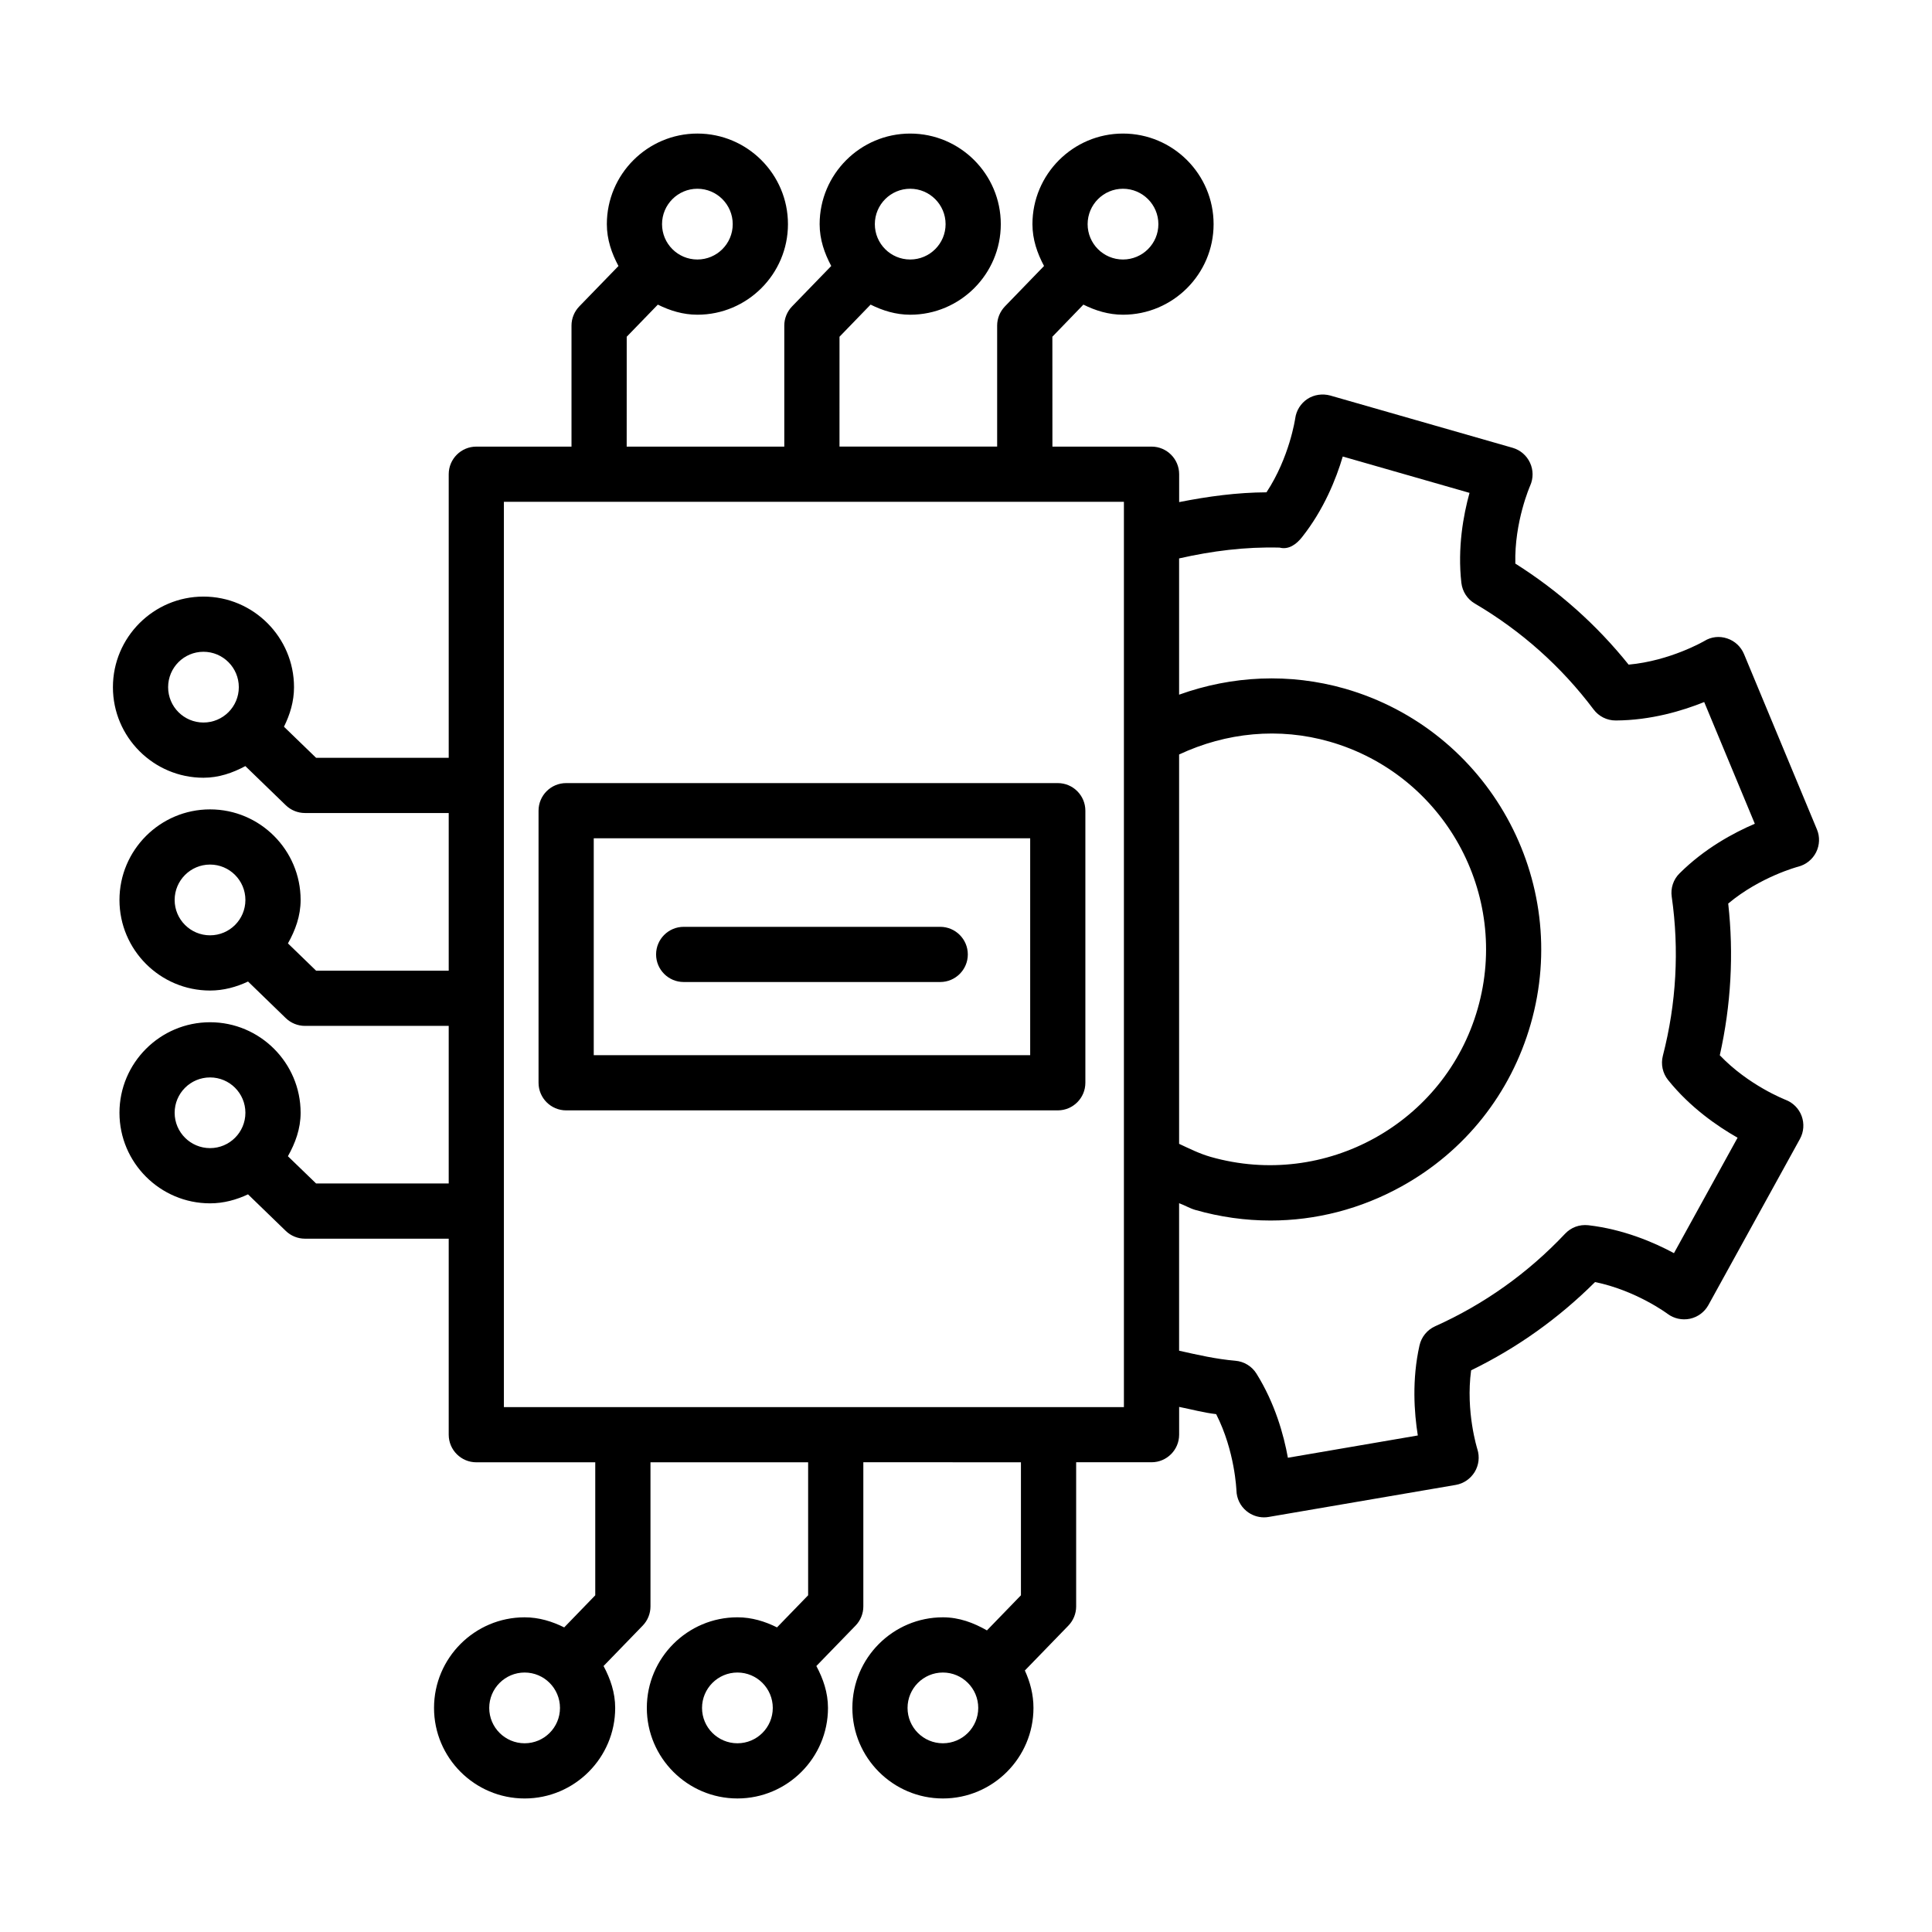
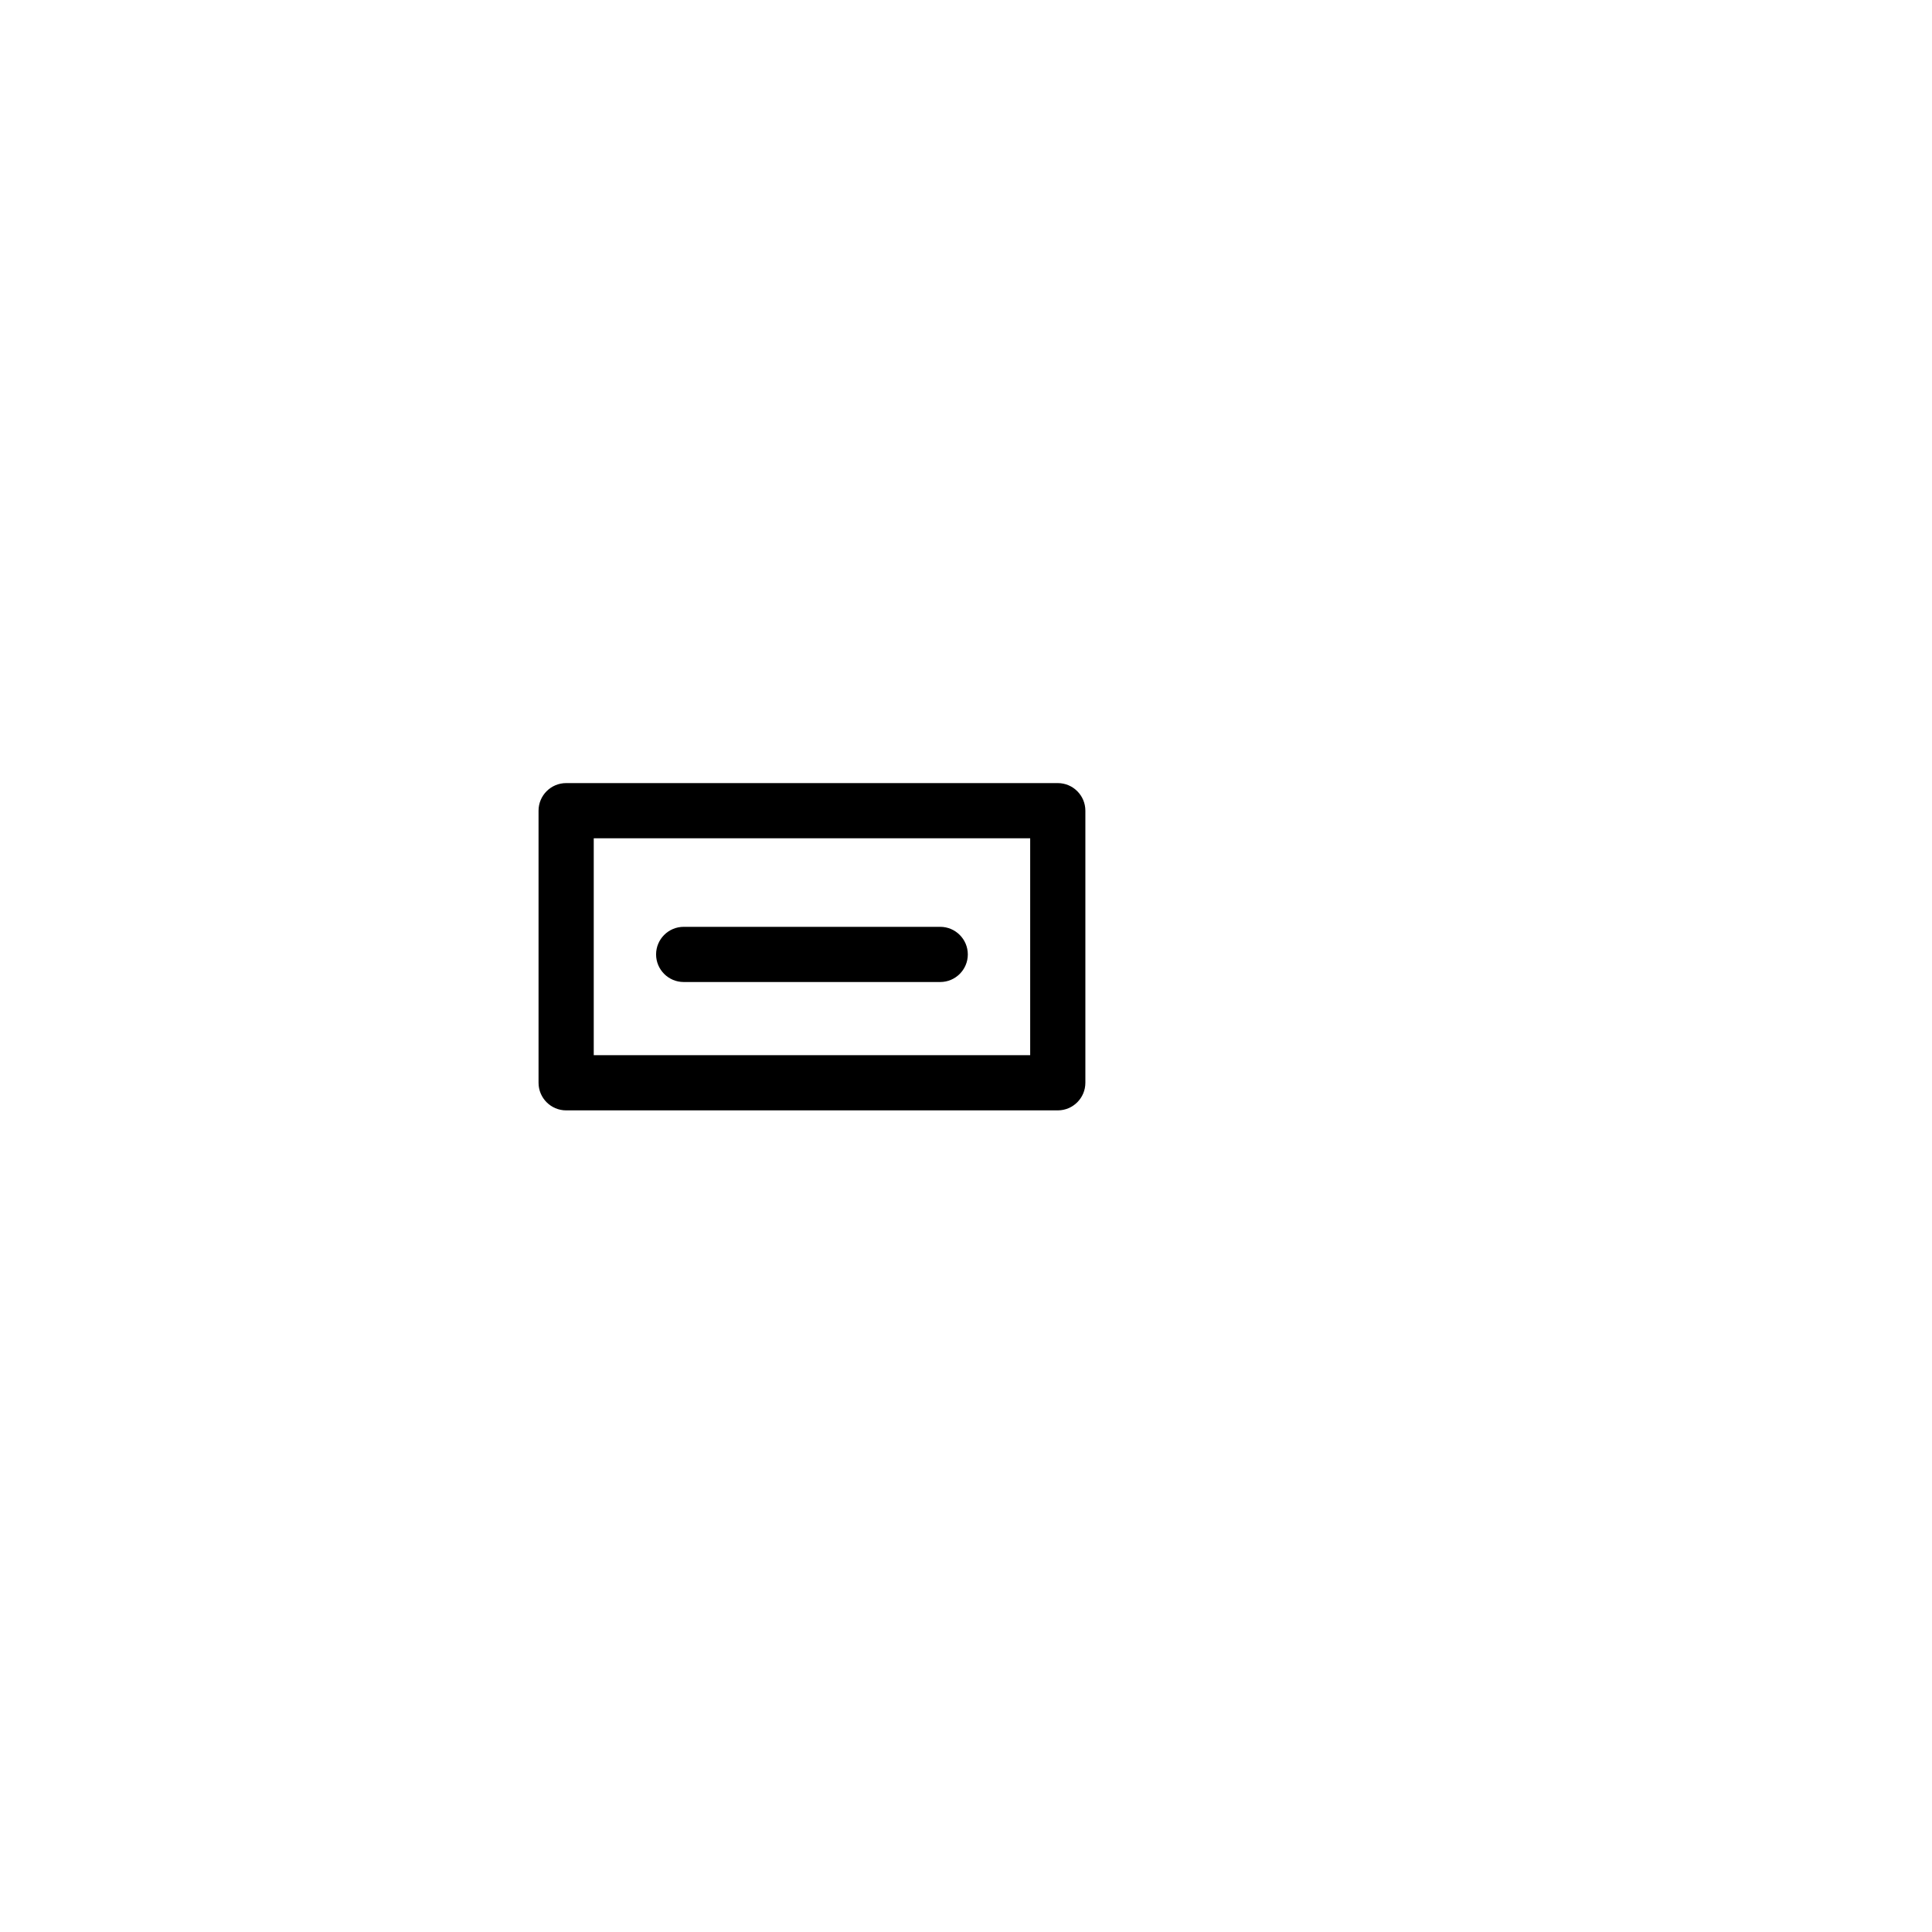
<svg xmlns="http://www.w3.org/2000/svg" fill="#000000" width="800px" height="800px" version="1.1" viewBox="144 144 512 512">
  <g>
-     <path d="m625.5 363.79-19.32-46.457c-0.82-1.961-2.445-3.477-4.461-4.141-2.051-0.695-4.246-0.445-6.047 0.68-0.105 0.055-9.047 5.262-20.07 6.262-8.473-10.562-18.555-19.535-30.023-26.777-0.285-11.078 3.891-20.551 3.926-20.641 0.875-1.945 0.855-4.176-0.035-6.082-0.891-1.926-2.57-3.371-4.602-3.961l-48.363-13.863c-2.016-0.535-4.246-0.25-6.012 0.91-1.785 1.18-2.961 3.051-3.246 5.156-0.02 0.125-1.516 10.348-7.617 19.59-7.793 0.039-15.504 1.082-23.141 2.594v-7.394c0-4.031-3.281-7.312-7.312-7.312h-26.277l-0.012-29.121 8.223-8.508c3.203 1.59 6.68 2.676 10.492 2.676 13.238 0 24.012-10.777 24.012-23.996 0-13.238-10.777-24.012-24.012-24.012-13.219 0-23.996 10.777-23.996 24.012 0 4.066 1.281 7.723 3.074 11.082l-10.355 10.699c-1.32 1.375-2.07 3.191-2.07 5.086v32.078h-41.781l0.004-29.117 8.238-8.512c3.207 1.59 6.684 2.68 10.492 2.68 13.238 0 24.012-10.777 24.012-23.996 0-13.238-10.777-24.012-24.012-24.012-13.219 0-23.996 10.777-23.996 24.012 0 4.062 1.277 7.719 3.074 11.078l-10.371 10.703c-1.32 1.355-2.07 3.191-2.07 5.086v32.078h-41.766l0.008-29.117 8.246-8.508c3.203 1.59 6.68 2.672 10.488 2.672 13.219 0 23.996-10.777 23.996-23.996 0-13.238-10.777-24.012-23.996-24.012-13.219 0.004-24 10.777-24 24.016 0 4.066 1.281 7.723 3.078 11.086l-10.375 10.695c-1.32 1.355-2.07 3.191-2.07 5.086v32.078h-25.227c-4.031 0-7.312 3.281-7.312 7.312v75.16h-35.145l-8.516-8.238c1.586-3.199 2.664-6.672 2.664-10.477 0-13.238-10.777-24.012-23.996-24.012s-23.996 10.777-23.996 24.012c0 13.219 10.777 23.996 23.996 23.996 4.07 0 7.731-1.281 11.098-3.086l10.703 10.363c1.355 1.32 3.191 2.07 5.086 2.07h38.105v41.781h-35.145l-7.461-7.227c1.949-3.465 3.359-7.254 3.359-11.504 0-13.238-10.777-24.012-23.996-24.012-13.238 0-24.012 10.777-24.012 24.012 0 13.219 10.777 23.996 24.012 23.996 3.625 0 6.981-0.941 10.062-2.387l9.988 9.684c1.355 1.32 3.191 2.07 5.086 2.07h38.105v41.766l-35.145-0.004-7.469-7.219c1.953-3.469 3.367-7.262 3.367-11.512 0-13.219-10.777-23.996-23.996-23.996-13.238 0-24.012 10.777-24.012 23.996s10.777 23.996 24.012 23.996c3.621 0 6.973-0.938 10.055-2.383l9.996 9.68c1.355 1.32 3.191 2.07 5.086 2.07h38.105v51.949c0 4.031 3.281 7.312 7.312 7.312h31.523v35.25l-8.23 8.504c-3.203-1.59-6.676-2.672-10.484-2.672-13.238 0-24.012 10.777-24.012 24.012 0 13.219 10.777 23.996 24.012 23.996 13.219 0 23.996-10.777 23.996-23.996 0-4.078-1.281-7.738-3.082-11.105l10.363-10.695c1.32-1.355 2.07-3.191 2.07-5.086v-38.215h41.781v35.25l-8.246 8.508c-3.203-1.59-6.68-2.672-10.488-2.672-13.238 0-24.012 10.777-24.012 24.012 0 13.219 10.777 23.996 24.012 23.996 13.219 0 23.996-10.777 23.996-23.996 0-4.074-1.281-7.734-3.082-11.102l10.379-10.699c1.32-1.355 2.07-3.191 2.07-5.086v-38.215l41.766 0.008v35.25l-9.012 9.305c-3.508-2.008-7.344-3.469-11.664-3.469-13.219 0-23.996 10.777-23.996 24.012 0 13.219 10.777 23.996 23.996 23.996s23.996-10.777 23.996-23.996c0-3.562-0.887-6.875-2.281-9.918l11.523-11.883c1.32-1.355 2.07-3.191 2.07-5.086v-38.215h19.98c4.031 0 7.312-3.281 7.312-7.312v-7.359c3.273 0.648 6.465 1.531 9.812 1.918 5.012 9.848 5.352 20.105 5.371 20.215 0.055 2.125 1.016 4.121 2.656 5.461 1.32 1.09 2.961 1.676 4.656 1.676 0.395 0 0.805-0.035 1.215-0.105l49.598-8.492c2.086-0.355 3.906-1.625 5.012-3.426 1.105-1.82 1.355-4.016 0.715-6.031-0.035-0.125-3.141-9.938-1.66-20.91 12.168-5.922 23.191-13.773 32.844-23.391 10.848 2.211 19.125 8.348 19.215 8.422 1.695 1.266 3.852 1.73 5.922 1.305 2.07-0.445 3.852-1.75 4.887-3.602l24.281-44.066c1.016-1.855 1.18-4.066 0.445-6.066-0.73-1.98-2.301-3.551-4.281-4.301-0.105-0.055-9.742-3.766-17.41-11.793 2.981-13.309 3.727-26.797 2.231-40.211 8.508-7.117 18.465-9.758 18.57-9.777 2.051-0.535 3.781-1.926 4.727-3.816 0.945-1.902 1.031-4.117 0.211-6.059zm-183.9-169.77c5.176 0 9.383 4.211 9.383 9.383 0 5.176-4.211 9.367-9.383 9.367-5.176 0-9.367-4.191-9.367-9.367 0.004-5.172 4.195-9.383 9.367-9.383zm-56.391 0c5.176 0 9.383 4.211 9.383 9.383 0 5.176-4.211 9.367-9.383 9.367-5.176 0-9.367-4.191-9.367-9.367 0-5.172 4.191-9.383 9.367-9.383zm-56.395 0c5.176 0 9.367 4.211 9.367 9.383 0 5.176-4.191 9.367-9.367 9.367-5.172 0-9.367-4.191-9.367-9.367 0.004-5.172 4.195-9.383 9.367-9.383zm-140.26 132.09c0-5.176 4.191-9.383 9.367-9.383 5.172 0 9.367 4.211 9.367 9.383 0 5.176-4.191 9.367-9.367 9.367-5.176-0.004-9.367-4.195-9.367-9.367zm1.73 56.391c0-5.176 4.211-9.383 9.383-9.383 5.176 0 9.367 4.211 9.367 9.383 0 5.176-4.191 9.367-9.367 9.367-5.172 0-9.383-4.191-9.383-9.367zm0 56.395c0-5.176 4.211-9.367 9.383-9.367 5.176 0 9.367 4.191 9.367 9.367 0 5.172-4.191 9.367-9.367 9.367-5.172 0-9.383-4.195-9.383-9.367zm92.75 167.09c-5.176 0-9.383-4.191-9.383-9.367 0-5.172 4.211-9.383 9.383-9.383 5.176 0 9.367 4.211 9.367 9.383 0 5.176-4.195 9.367-9.367 9.367zm56.395 0c-5.176 0-9.383-4.191-9.383-9.367 0-5.172 4.211-9.383 9.383-9.383 5.176 0 9.367 4.211 9.367 9.383-0.004 5.176-4.195 9.367-9.367 9.367zm54.449 0c-5.176 0-9.367-4.191-9.367-9.367 0-5.172 4.191-9.383 9.367-9.383 5.172 0 9.367 4.211 9.367 9.383-0.004 5.176-4.195 9.367-9.367 9.367zm62.598-262.04c12.52-5.856 26.496-7.242 39.891-3.402 30.328 8.707 47.938 40.461 39.23 70.789-8.672 30.309-40.371 47.902-70.773 39.25-2.926-0.836-5.621-2.184-8.348-3.457zm-14.629 172.95h-164.31v-239.91h164.31zm147.25-141.45c-1.641 1.625-2.41 3.926-2.07 6.207 2.016 14.059 1.23 28.242-2.356 42.156-0.57 2.231-0.055 4.602 1.375 6.387 5.852 7.297 13.094 12.273 18.43 15.309l-16.859 30.594c-5.387-2.906-13.434-6.332-22.691-7.402-2.391-0.25-4.566 0.57-6.156 2.246-9.867 10.453-21.445 18.695-34.449 24.531-2.106 0.945-3.641 2.836-4.141 5.086-2.035 9.082-1.41 17.805-0.445 23.852l-34.43 5.906c-1.09-6.031-3.406-14.414-8.332-22.301-1.215-1.945-3.281-3.211-5.586-3.406-5.094-0.434-10.008-1.562-14.914-2.664v-39.086c1.473 0.527 2.805 1.355 4.316 1.789 6.566 1.875 13.254 2.801 19.891 2.801 12.043 0 23.941-3.051 34.754-9.047 16.789-9.293 28.938-24.586 34.219-43.031 10.918-38.07-11.188-77.945-49.258-88.879-14.672-4.176-29.867-3.449-43.922 1.602v-36.109c8.699-1.969 17.496-3.106 26.637-2.867 2.445 0.641 4.496-0.945 5.922-2.746 5.816-7.332 9.062-15.484 10.812-21.391l33.594 9.633c-1.641 5.922-3.211 14.559-2.16 23.852 0.27 2.285 1.57 4.316 3.566 5.477 12.309 7.242 22.906 16.68 31.469 28.062 1.375 1.836 3.531 2.926 5.836 2.926h0.02c9.348-0.035 17.77-2.586 23.461-4.887l13.414 32.254c-5.637 2.406-13.344 6.566-19.945 13.148z" />
    <path d="m286.72 358.84v72.109c0 4.031 3.281 7.312 7.312 7.312h130.29c4.031 0 7.312-3.281 7.312-7.312v-72.109c0-4.031-3.281-7.312-7.312-7.312h-130.29c-4.031 0-7.312 3.281-7.312 7.312zm14.629 7.316h115.66v57.48h-115.66z" />
    <path d="m393.17 389.62h-67.988c-4.031 0-7.312 3.281-7.312 7.312s3.281 7.312 7.312 7.312h67.988c4.031 0 7.312-3.281 7.312-7.312s-3.281-7.312-7.312-7.312z" />
  </g>
</svg>